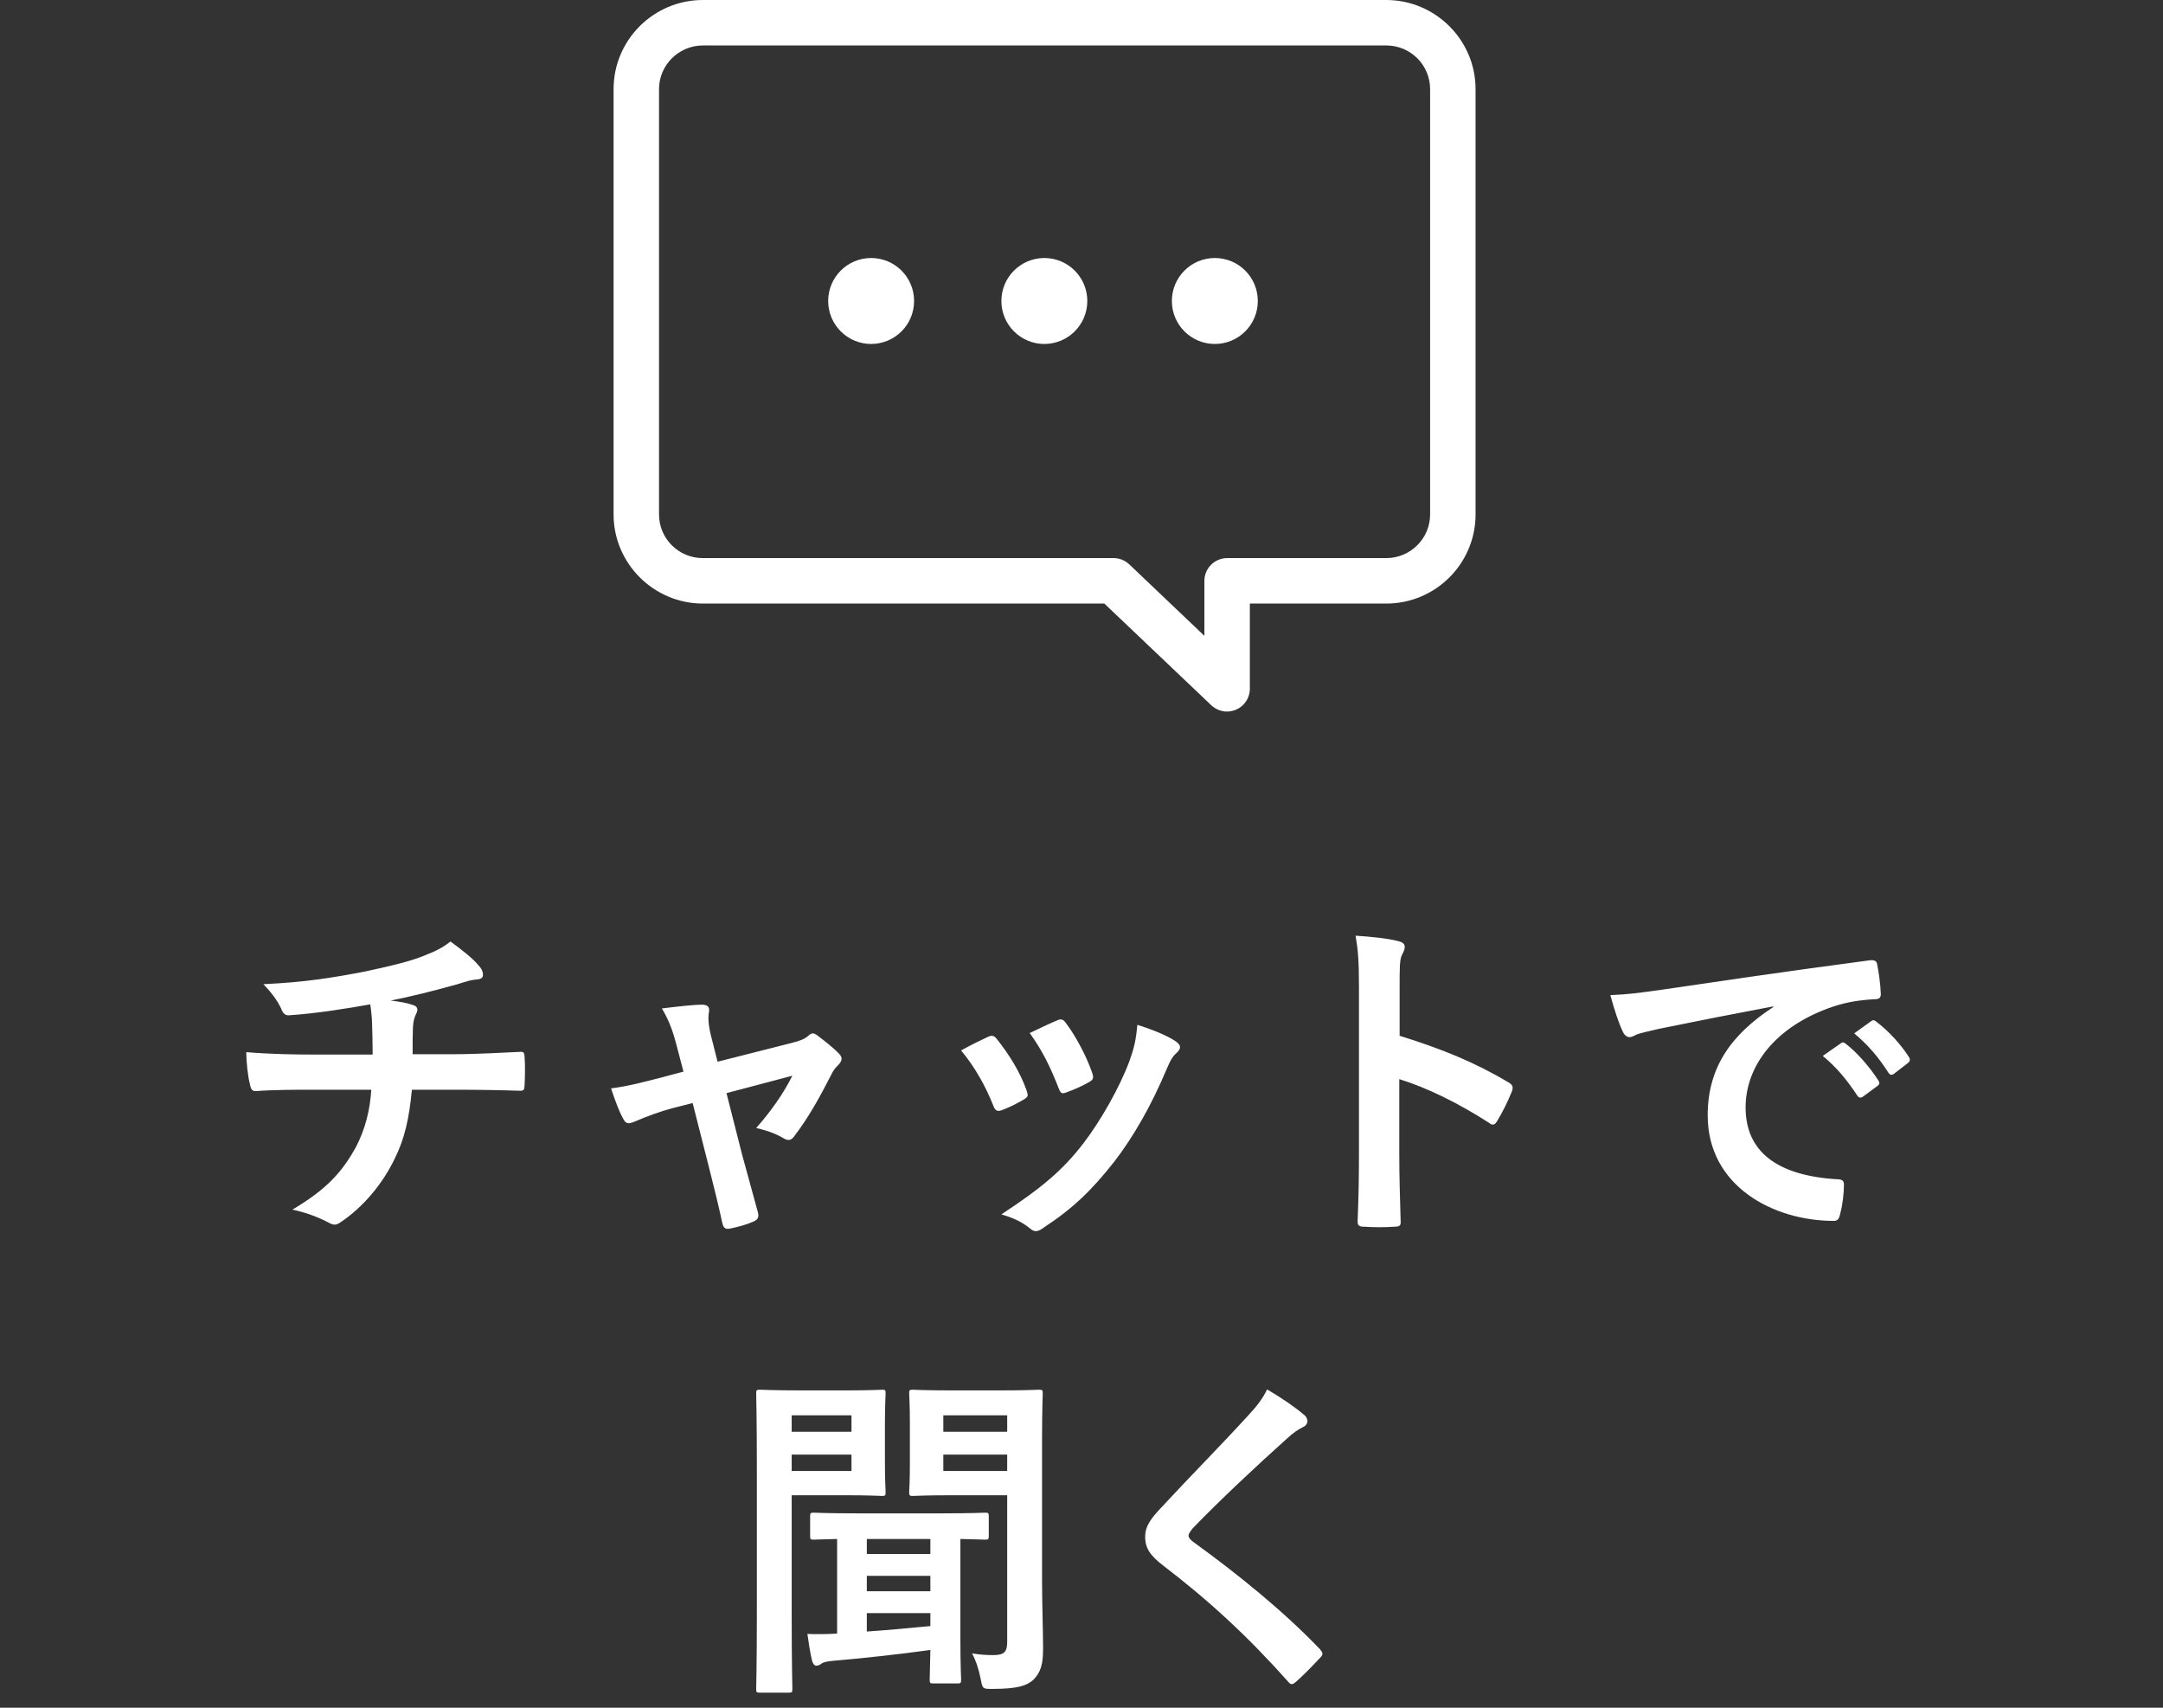
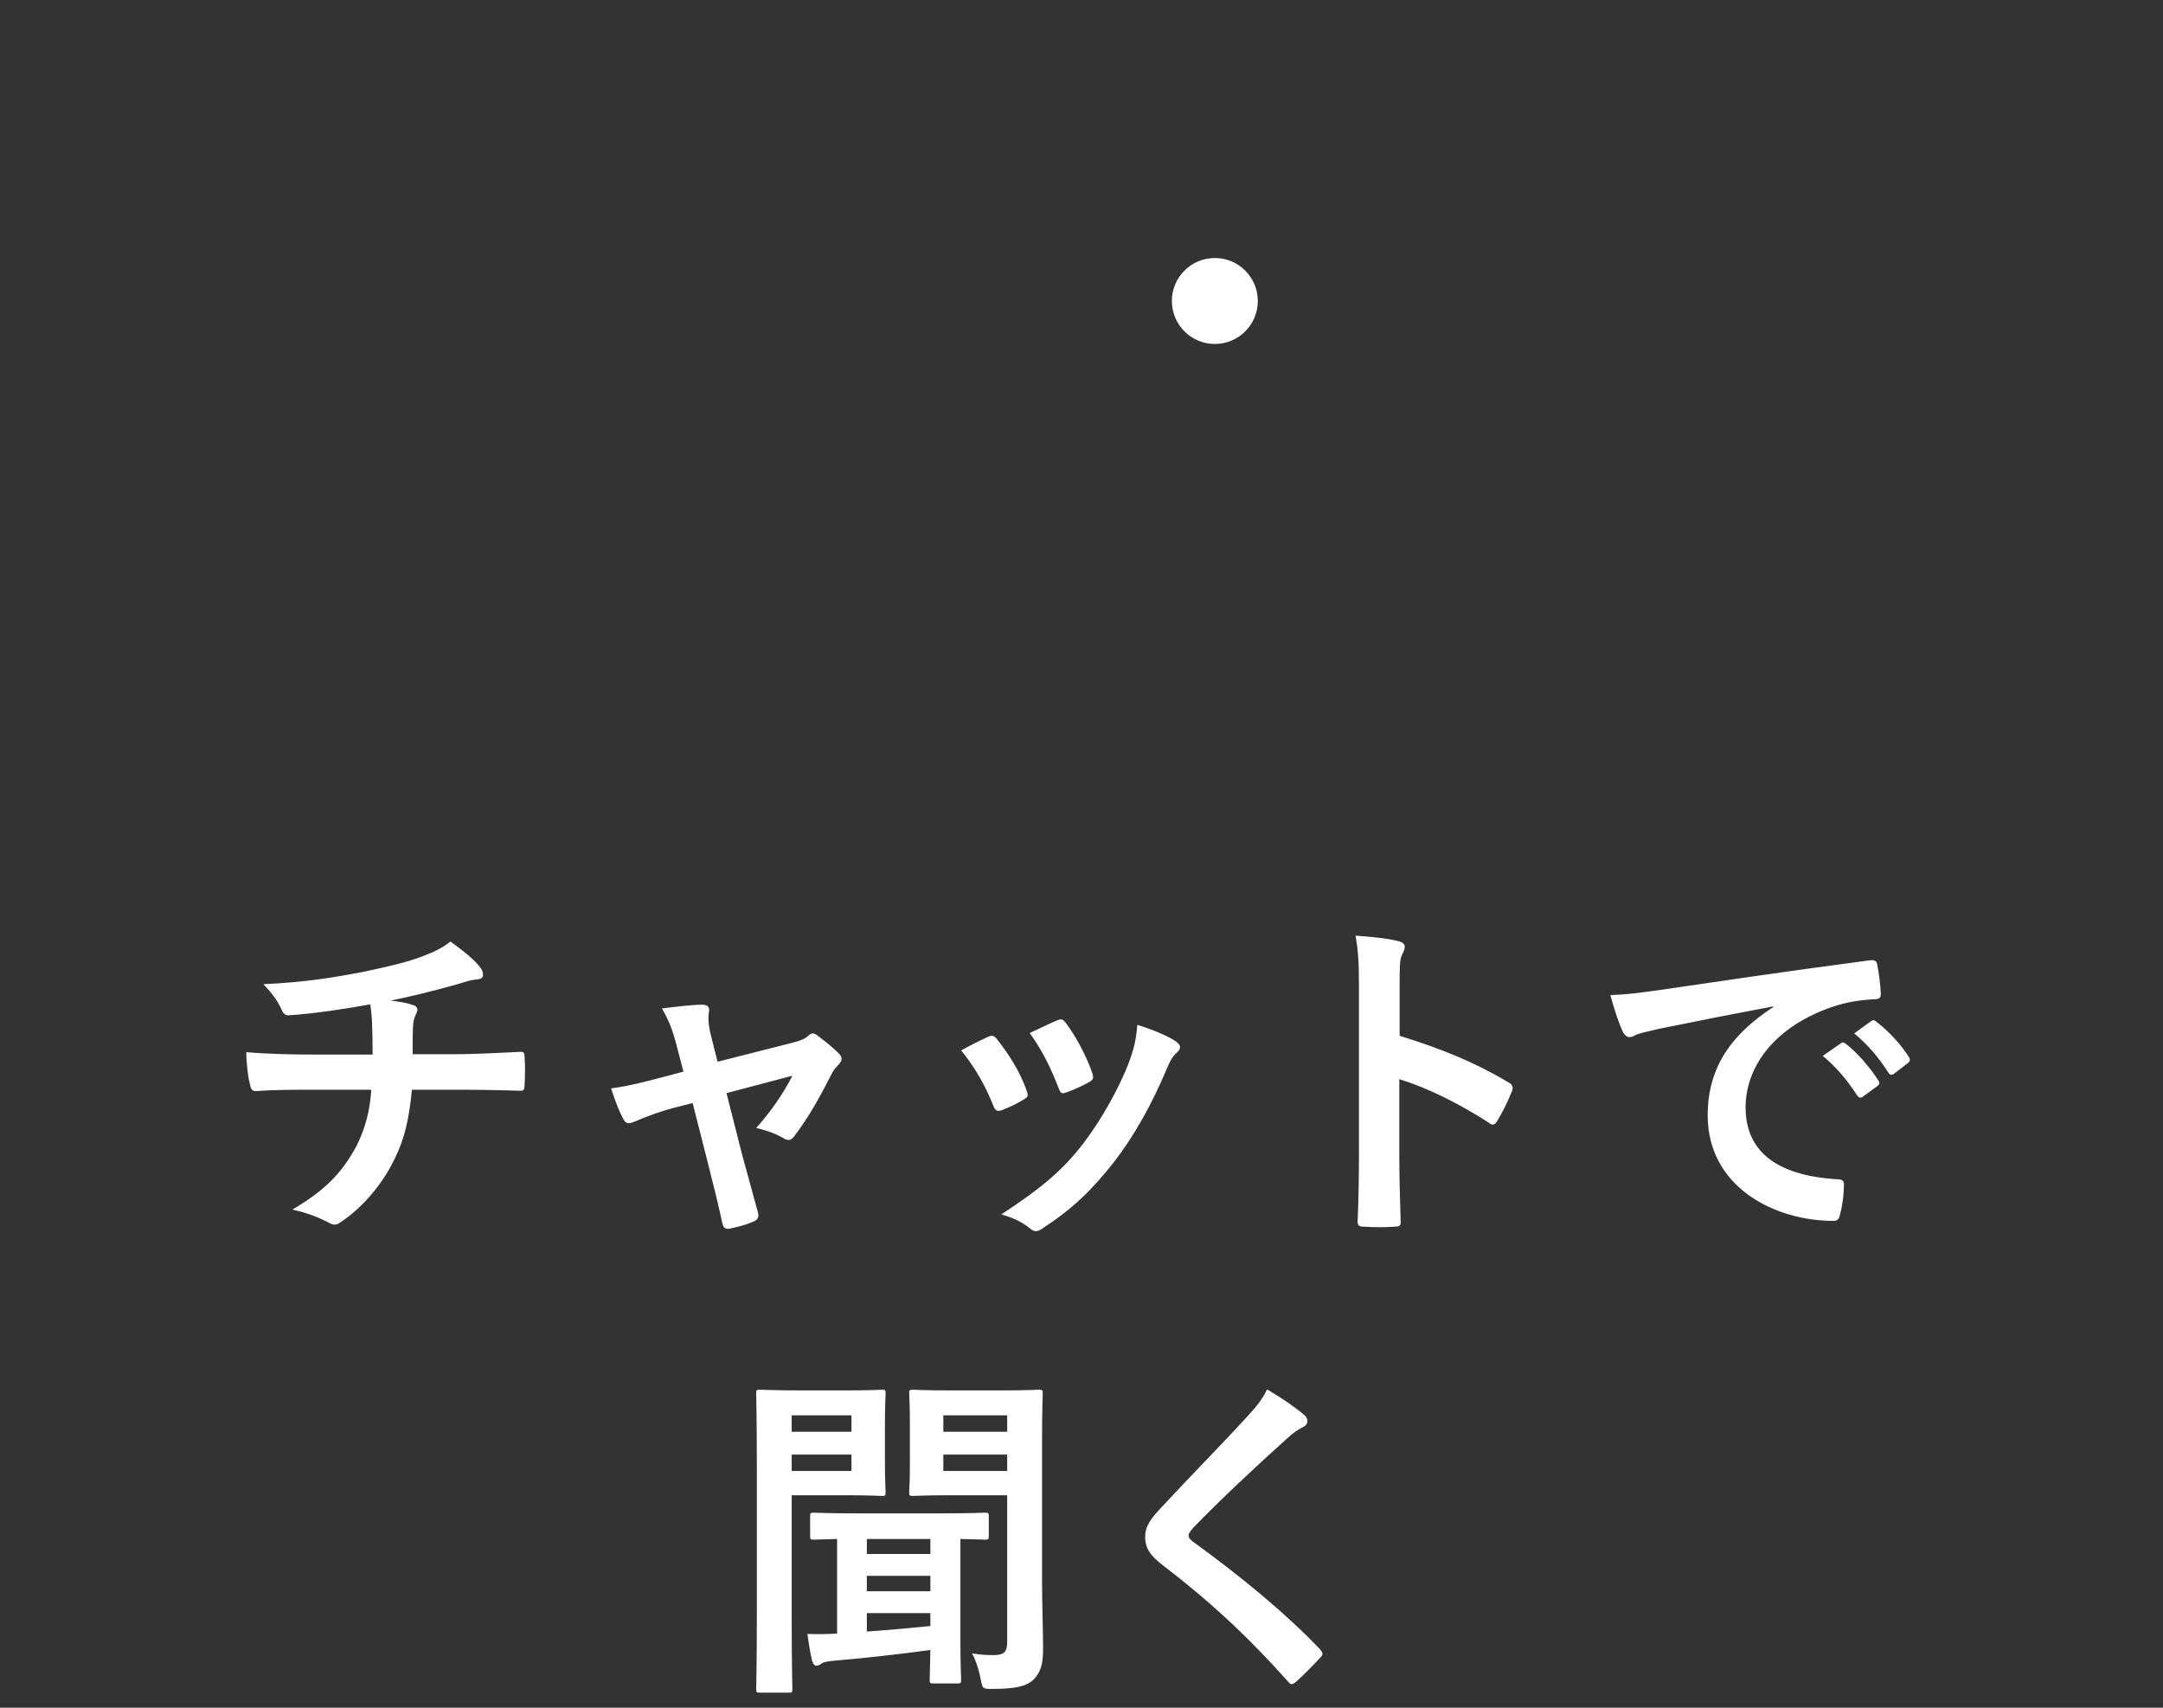
<svg xmlns="http://www.w3.org/2000/svg" width="76" height="60" viewBox="0 0 76 60" fill="none">
  <rect x="0" y="0" width="76" height="60" fill="#333333" stroke="none" />
  <path d="M10.982 37.051H13.094C13.094 36.667 13.082 36.187 13.069 35.839C13.057 35.683 13.046 35.527 13.009 35.287C12.217 35.431 11.089 35.611 10.165 35.671C9.986 35.695 9.914 35.539 9.866 35.407C9.746 35.167 9.578 34.915 9.254 34.579C10.754 34.507 11.69 34.351 12.818 34.135C13.646 33.955 14.245 33.823 14.797 33.619C15.361 33.403 15.566 33.283 15.829 33.079C16.238 33.379 16.622 33.679 16.814 33.919C16.91 34.015 16.97 34.123 16.97 34.255C16.97 34.387 16.849 34.411 16.657 34.423C16.405 34.459 16.154 34.567 15.902 34.627C15.169 34.831 14.438 35.011 13.729 35.155C14.041 35.191 14.318 35.239 14.509 35.311C14.605 35.335 14.665 35.395 14.665 35.479C14.665 35.539 14.63 35.599 14.594 35.683C14.546 35.791 14.521 35.911 14.509 36.091C14.498 36.355 14.498 36.631 14.498 37.039H15.986C16.741 37.039 17.762 36.979 18.302 36.955C18.422 36.955 18.422 37.015 18.433 37.147C18.457 37.459 18.445 37.831 18.433 38.107C18.422 38.275 18.422 38.323 18.277 38.323C17.521 38.299 16.826 38.287 15.95 38.287H14.473C14.377 39.307 14.21 40.027 13.873 40.699C13.454 41.587 12.745 42.427 11.966 42.943C11.893 42.991 11.834 43.027 11.761 43.027C11.701 43.027 11.63 43.003 11.546 42.955C11.114 42.727 10.669 42.583 10.274 42.499C11.473 41.791 12.025 41.179 12.518 40.279C12.829 39.667 12.998 39.031 13.046 38.287H10.909C10.477 38.287 9.59 38.287 9.002 38.335C8.846 38.347 8.81 38.251 8.774 38.059C8.714 37.831 8.654 37.339 8.654 36.967C9.506 37.039 10.393 37.051 10.982 37.051ZM24.337 38.755L23.63 38.935C23.258 39.031 22.718 39.223 22.309 39.403C22.213 39.439 22.154 39.463 22.093 39.463C22.009 39.463 21.95 39.415 21.89 39.295C21.77 39.079 21.637 38.743 21.47 38.239C22.058 38.167 22.645 38.011 23.294 37.843L24.014 37.651L23.75 36.643C23.654 36.295 23.546 35.923 23.258 35.431C23.75 35.371 24.349 35.299 24.662 35.299C24.854 35.299 24.938 35.371 24.913 35.539C24.878 35.731 24.878 35.971 24.985 36.403L25.213 37.303L27.817 36.643C28.093 36.571 28.25 36.523 28.418 36.379C28.465 36.331 28.514 36.307 28.561 36.307C28.622 36.307 28.694 36.355 28.765 36.415C28.957 36.559 29.294 36.823 29.474 37.015C29.534 37.075 29.57 37.135 29.57 37.195C29.57 37.279 29.521 37.351 29.438 37.435C29.317 37.555 29.294 37.603 29.245 37.687C28.826 38.503 28.442 39.223 27.89 39.943C27.829 40.015 27.782 40.051 27.709 40.051C27.662 40.051 27.613 40.039 27.529 39.991C27.326 39.871 27.073 39.751 26.57 39.631C27.061 39.079 27.517 38.443 27.841 37.795L25.526 38.407L26.078 40.579C26.282 41.335 26.45 41.923 26.63 42.595C26.677 42.775 26.617 42.859 26.474 42.919C26.233 43.027 25.957 43.099 25.681 43.159C25.526 43.195 25.43 43.183 25.381 42.979C25.238 42.307 25.07 41.647 24.901 40.975L24.337 38.755ZM33.77 36.907C34.178 36.679 34.465 36.547 34.718 36.427C34.849 36.367 34.934 36.379 35.029 36.511C35.45 37.039 35.834 37.651 36.062 38.287C36.086 38.371 36.109 38.419 36.109 38.467C36.109 38.539 36.062 38.575 35.965 38.635C35.678 38.803 35.474 38.899 35.197 39.007C35.029 39.067 34.958 39.007 34.898 38.839C34.621 38.143 34.249 37.483 33.77 36.907ZM36.181 36.295C36.661 36.067 36.938 35.935 37.142 35.851C37.273 35.791 37.358 35.803 37.453 35.947C37.778 36.367 38.185 37.123 38.377 37.699C38.438 37.879 38.413 37.939 38.258 38.023C38.029 38.155 37.766 38.275 37.429 38.395C37.297 38.443 37.249 38.383 37.19 38.215C36.913 37.507 36.638 36.931 36.181 36.295ZM39.962 36.007C40.465 36.163 41.005 36.379 41.306 36.583C41.401 36.655 41.462 36.715 41.462 36.787C41.462 36.859 41.425 36.919 41.33 37.003C41.15 37.159 41.066 37.399 40.969 37.615C40.453 38.839 39.83 39.931 39.157 40.807C38.365 41.815 37.706 42.451 36.685 43.123C36.59 43.195 36.493 43.255 36.398 43.255C36.337 43.255 36.266 43.231 36.206 43.171C35.906 42.931 35.63 42.799 35.185 42.667C36.626 41.719 37.346 41.107 38.066 40.171C38.666 39.391 39.337 38.215 39.685 37.279C39.842 36.835 39.913 36.571 39.962 36.007ZM49.178 34.675V36.391C50.642 36.847 51.806 37.315 52.993 38.023C53.126 38.095 53.185 38.179 53.126 38.335C52.969 38.731 52.778 39.103 52.609 39.379C52.562 39.463 52.514 39.511 52.453 39.511C52.417 39.511 52.37 39.499 52.322 39.451C51.218 38.743 50.138 38.215 49.166 37.915V40.567C49.166 41.347 49.19 42.055 49.214 42.919C49.225 43.063 49.166 43.099 48.998 43.099C48.65 43.123 48.278 43.123 47.929 43.099C47.761 43.099 47.702 43.063 47.702 42.919C47.737 42.031 47.749 41.323 47.749 40.555V34.651C47.749 33.751 47.714 33.355 47.63 32.875C48.181 32.911 48.782 32.971 49.13 33.067C49.297 33.103 49.358 33.175 49.358 33.271C49.358 33.343 49.322 33.439 49.261 33.547C49.178 33.703 49.178 34.003 49.178 34.675ZM62.306 35.383V35.359C60.842 35.635 59.557 35.887 58.273 36.151C57.818 36.259 57.697 36.283 57.517 36.343C57.434 36.379 57.349 36.439 57.254 36.439C57.169 36.439 57.074 36.367 57.026 36.259C56.87 35.935 56.737 35.515 56.581 34.963C57.194 34.939 57.553 34.891 58.489 34.759C59.965 34.543 62.605 34.147 65.701 33.739C65.882 33.715 65.942 33.787 65.954 33.871C66.013 34.147 66.073 34.591 66.085 34.927C66.085 35.071 66.013 35.107 65.858 35.107C65.293 35.143 64.909 35.203 64.394 35.371C62.353 36.067 61.334 37.471 61.334 38.911C61.334 40.459 62.438 41.299 64.525 41.431C64.718 41.431 64.79 41.479 64.79 41.611C64.79 41.923 64.742 42.343 64.657 42.643C64.621 42.823 64.573 42.895 64.43 42.895C62.318 42.895 60.002 41.683 60.002 39.187C60.002 37.483 60.853 36.331 62.306 35.383ZM64.046 37.099L64.681 36.655C64.742 36.607 64.79 36.619 64.862 36.679C65.234 36.967 65.665 37.447 66.001 37.963C66.049 38.035 66.049 38.095 65.966 38.155L65.462 38.527C65.377 38.587 65.317 38.575 65.257 38.491C64.897 37.939 64.513 37.483 64.046 37.099ZM65.15 36.307L65.749 35.875C65.822 35.827 65.858 35.839 65.93 35.899C66.374 36.235 66.805 36.715 67.07 37.135C67.118 37.207 67.129 37.279 67.034 37.351L66.553 37.723C66.457 37.795 66.397 37.759 66.35 37.687C66.025 37.171 65.641 36.715 65.15 36.307ZM36.614 50.567V55.523C36.614 56.363 36.65 57.323 36.65 57.911C36.65 58.487 36.566 58.751 36.313 59.015C36.086 59.219 35.773 59.339 34.873 59.339C34.514 59.339 34.526 59.339 34.453 58.967C34.382 58.619 34.285 58.331 34.154 58.091C34.453 58.139 34.669 58.151 34.898 58.151C35.282 58.151 35.389 58.043 35.389 57.683V52.535H33.398C32.462 52.535 32.15 52.559 32.078 52.559C31.957 52.559 31.945 52.547 31.945 52.415C31.945 52.355 31.97 52.091 31.97 51.419V49.979C31.97 49.307 31.945 49.043 31.945 48.959C31.945 48.839 31.957 48.827 32.078 48.827C32.15 48.827 32.462 48.851 33.398 48.851H35.161C36.097 48.851 36.422 48.827 36.505 48.827C36.626 48.827 36.638 48.839 36.638 48.959C36.638 49.031 36.614 49.535 36.614 50.567ZM35.389 49.727H33.145V50.303H35.389V49.727ZM35.389 51.683V51.107H33.145V51.683H35.389ZM33.638 59.147H32.797C32.678 59.147 32.666 59.135 32.666 59.003C32.666 58.943 32.678 58.619 32.69 57.971C31.561 58.127 30.349 58.259 29.233 58.355C29.029 58.379 28.922 58.403 28.861 58.451C28.802 58.499 28.741 58.523 28.681 58.523C28.622 58.523 28.561 58.463 28.526 58.319C28.465 58.055 28.418 57.755 28.369 57.407C28.669 57.419 28.982 57.419 29.413 57.395V54.071C28.873 54.083 28.634 54.095 28.598 54.095C28.477 54.095 28.465 54.083 28.465 53.963V53.279C28.465 53.159 28.477 53.147 28.598 53.147C28.657 53.147 29.041 53.171 30.145 53.171H33.062C34.166 53.171 34.55 53.147 34.609 53.147C34.73 53.147 34.742 53.159 34.742 53.279V53.963C34.742 54.083 34.73 54.095 34.609 54.095C34.562 54.095 34.322 54.083 33.745 54.071V57.635C33.745 58.523 33.77 58.931 33.77 59.003C33.77 59.135 33.758 59.147 33.638 59.147ZM32.69 57.131V56.675H30.457V57.323C31.166 57.275 31.933 57.203 32.69 57.131ZM30.457 55.907H32.69V55.367H30.457V55.907ZM30.457 54.599H32.69V54.071H30.457V54.599ZM28.117 48.851H29.785C30.566 48.851 30.925 48.827 30.997 48.827C31.105 48.827 31.117 48.839 31.117 48.959C31.117 49.031 31.093 49.367 31.093 50.063V51.323C31.093 52.031 31.117 52.355 31.117 52.415C31.117 52.547 31.105 52.559 30.997 52.559C30.925 52.559 30.566 52.535 29.785 52.535H27.817V56.759C27.817 58.439 27.841 59.255 27.841 59.339C27.841 59.459 27.829 59.471 27.709 59.471H26.701C26.581 59.471 26.57 59.459 26.57 59.339C26.57 59.255 26.593 58.439 26.593 56.759V51.563C26.593 49.883 26.57 49.043 26.57 48.959C26.57 48.839 26.581 48.827 26.701 48.827C26.785 48.827 27.241 48.851 28.117 48.851ZM29.918 49.727H27.817V50.303H29.918V49.727ZM29.918 51.683V51.107H27.817V51.683H29.918ZM44.522 48.815C45.05 49.127 45.505 49.439 45.842 49.727C45.901 49.775 45.938 49.871 45.938 49.919C45.938 50.027 45.877 50.099 45.77 50.147C45.626 50.219 45.446 50.327 45.194 50.567C44.161 51.491 42.842 52.727 41.917 53.687C41.809 53.819 41.761 53.891 41.761 53.951C41.761 54.023 41.809 54.083 41.917 54.167C43.477 55.295 45.097 56.603 46.382 57.947C46.429 58.007 46.465 58.055 46.465 58.103C46.465 58.151 46.441 58.187 46.382 58.247C46.105 58.547 45.758 58.895 45.553 59.075C45.481 59.135 45.434 59.171 45.386 59.171C45.337 59.171 45.301 59.135 45.242 59.063C43.849 57.503 42.505 56.255 40.873 55.007C40.417 54.659 40.237 54.395 40.237 53.999C40.237 53.603 40.453 53.339 40.825 52.943C41.846 51.839 42.842 50.843 43.873 49.715C44.197 49.367 44.377 49.115 44.522 48.815Z" fill="white" />
  <g clip-path="url(#clip0_961_50)">
-     <path d="M30.608 12.085C31.442 12.085 32.118 11.409 32.118 10.575C32.118 9.741 31.442 9.065 30.608 9.065C29.775 9.065 29.099 9.741 29.099 10.575C29.099 11.409 29.775 12.085 30.608 12.085Z" fill="white" />
-     <path d="M36.695 12.085C37.528 12.085 38.204 11.409 38.204 10.575C38.204 9.741 37.528 9.065 36.695 9.065C35.861 9.065 35.185 9.741 35.185 10.575C35.185 11.409 35.861 12.085 36.695 12.085Z" fill="white" />
    <path d="M42.685 12.085C43.519 12.085 44.195 11.409 44.195 10.575C44.195 9.741 43.519 9.065 42.685 9.065C41.851 9.065 41.175 9.741 41.175 10.575C41.175 11.409 41.851 12.085 42.685 12.085Z" fill="white" />
-     <path d="M43.108 25C42.909 25 42.709 24.92 42.557 24.776L38.803 21.206H24.698C22.973 21.206 21.559 19.8 21.559 18.075V3.131C21.559 1.406 22.965 0 24.698 0H48.707C50.433 0 51.846 1.406 51.846 3.131V18.075C51.846 19.8 50.441 21.206 48.707 21.206H43.915V24.201C43.915 24.521 43.723 24.808 43.428 24.936C43.324 24.976 43.22 25 43.116 25H43.108ZM24.698 1.597C23.851 1.597 23.156 2.284 23.156 3.131V18.075C23.156 18.922 23.843 19.609 24.698 19.609H39.131C39.338 19.609 39.53 19.689 39.682 19.832L42.318 22.34V20.407C42.318 19.968 42.677 19.609 43.116 19.609H48.707C49.554 19.609 50.249 18.922 50.249 18.075V3.131C50.249 2.284 49.562 1.597 48.707 1.597H24.698Z" fill="white" />
  </g>
  <defs>
    <clipPath id="clip0_961_50">
      <rect width="30.28" height="25" fill="white" transform="translate(21.559)" />
    </clipPath>
  </defs>
</svg>